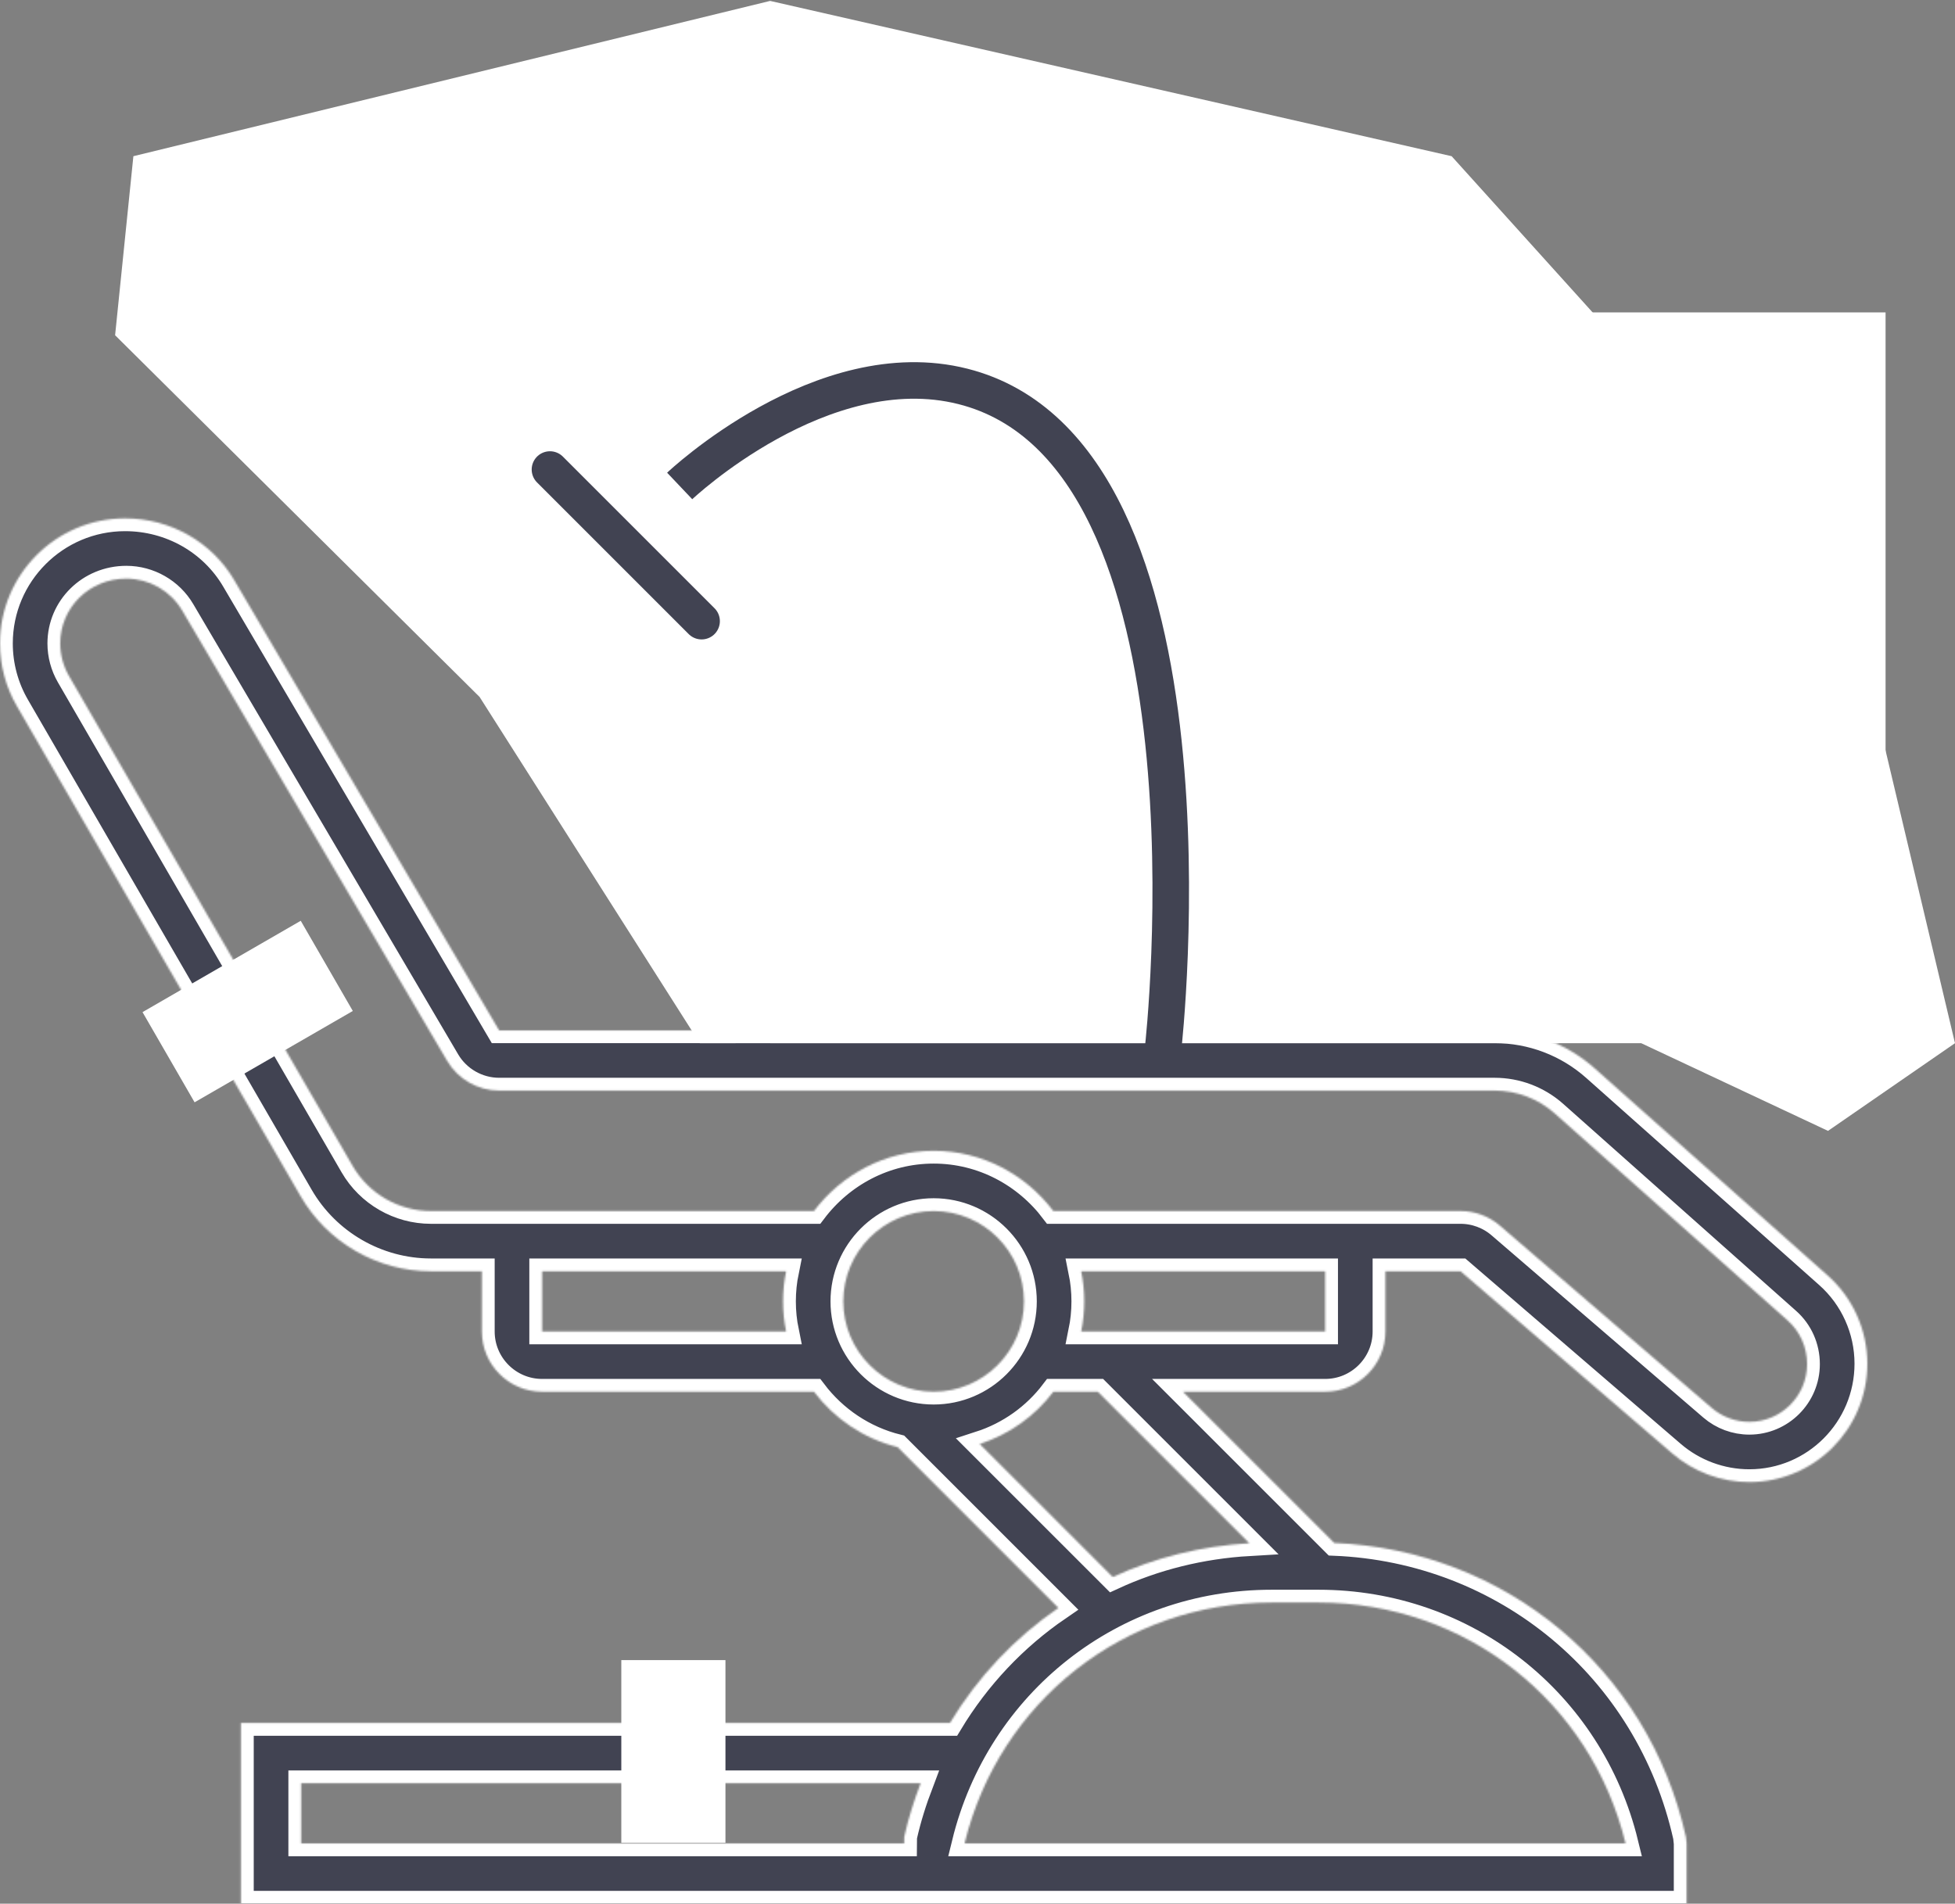
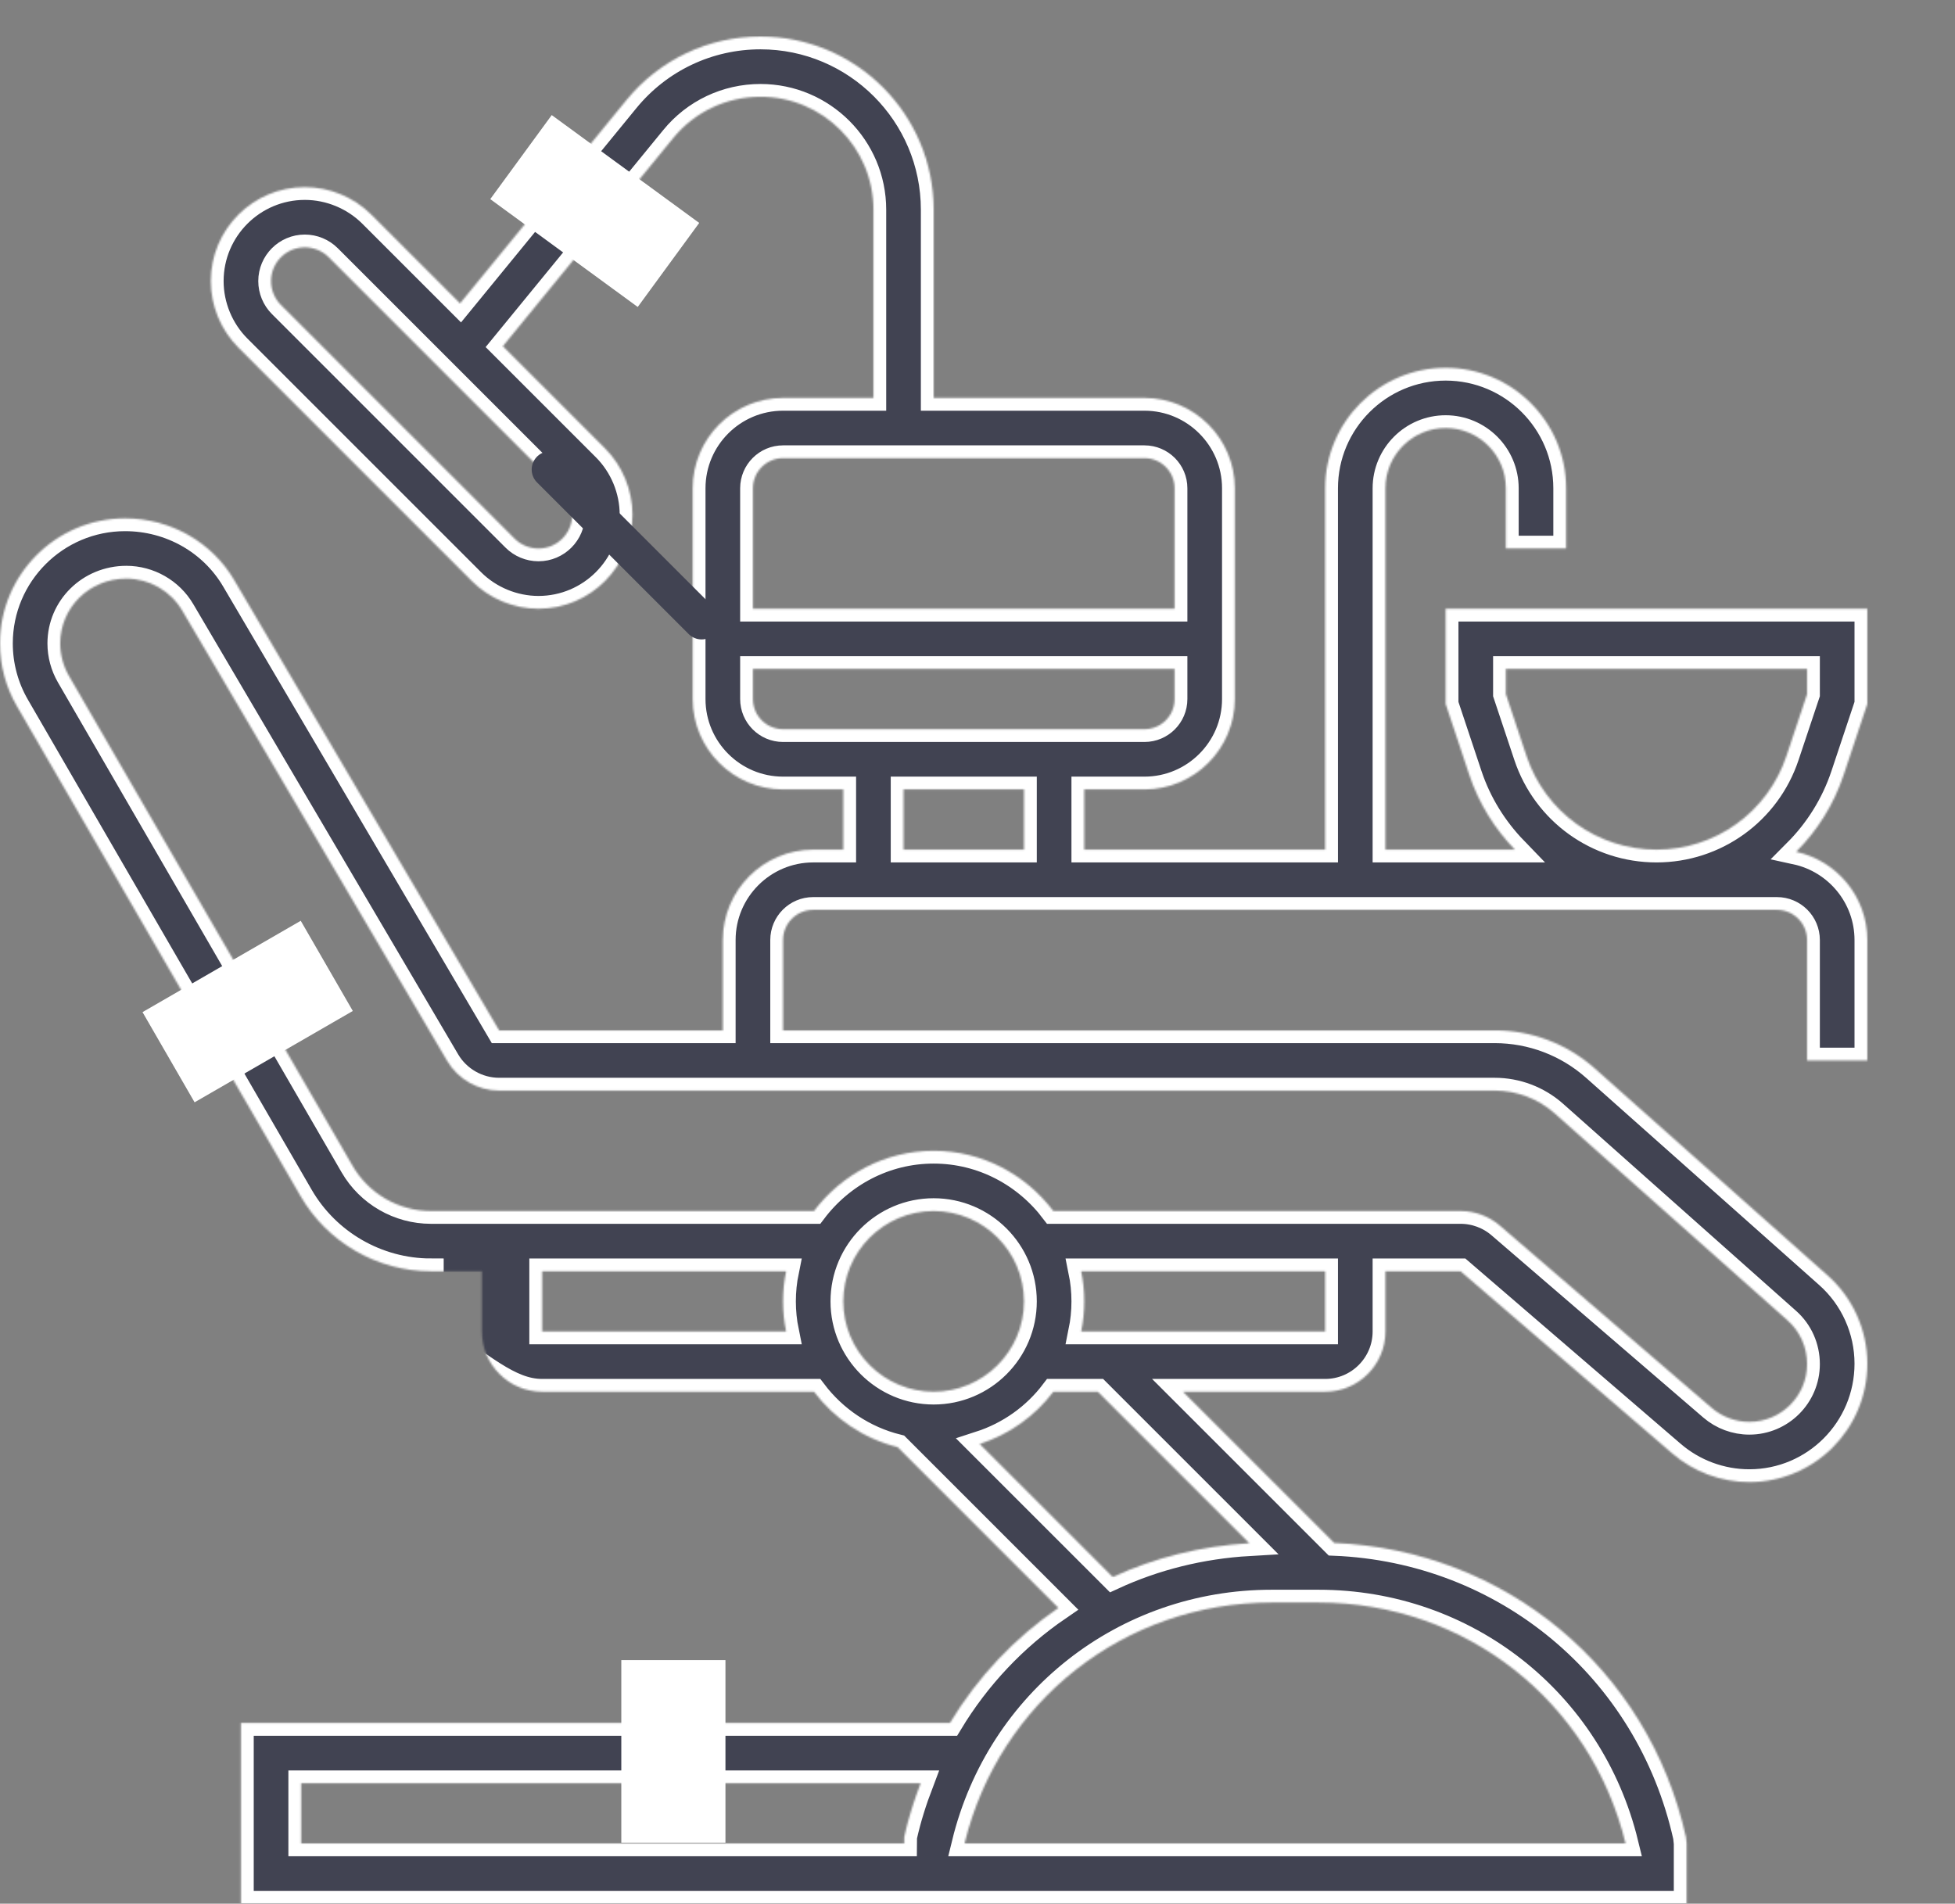
<svg xmlns="http://www.w3.org/2000/svg" width="1070" height="1042" viewBox="0 0 1070 1042" fill="none">
  <rect x="0" y="0" width="1070" height="1042" fill="#808080" stroke="none" />
  <mask id="path-1-inside-1_32_18" fill="white">
    <path d="M1022 385.318V333.194H791.226V385.318L804.184 424.201C809.424 439.928 818.125 453.692 829.119 465.065H758.258V267.258C758.258 249.076 773.044 234.291 791.226 234.291C809.408 234.291 824.194 249.076 824.194 267.258V300.226H857.161V267.258C857.161 230.894 827.59 201.323 791.226 201.323C754.862 201.323 725.29 230.894 725.29 267.258V465.065H593.419V432.097H626.387C653.648 432.097 675.839 409.907 675.839 382.645V267.258C675.839 239.997 653.648 217.807 626.387 217.807H511V114.766C511 62.514 468.486 20 416.234 20C387.685 20 360.947 32.677 342.893 54.747L251.806 166.061L203.231 117.487C193.637 107.909 180.381 102.42 166.835 102.42C138.463 102.42 115.387 125.495 115.387 153.867C115.387 167.413 120.876 180.67 130.454 190.248L258.333 318.127C267.911 327.705 281.168 333.194 294.714 333.194C323.085 333.194 346.161 310.118 346.161 281.746C346.161 268.2 340.672 254.944 331.094 245.366L275.228 189.507L368.416 75.633C380.167 61.226 397.609 52.968 416.234 52.968C450.304 52.968 478.032 80.696 478.032 114.766V217.807H428.581C401.319 217.807 379.129 239.997 379.129 267.258V382.645C379.129 409.907 401.319 432.097 428.581 432.097H461.548V465.065H445.065C417.803 465.065 395.613 487.255 395.613 514.516V563.968H273.167L128.177 317.499C115.934 296.669 93.317 283.742 68.455 283.742C30.706 283.742 0 314.448 0 352.197C0 364.214 3.179 376.086 9.232 386.501L164.509 654.71C179.182 680.079 206.507 695.839 235.837 695.839H263.742V728.807C263.742 746.989 278.528 761.774 296.71 761.774H445.491C456.719 776.592 472.688 787.474 491.272 792.086L579.278 880.099C555.373 896.463 535.098 917.896 519.902 943.097H131.871V1042H923.097V1009.03L922.719 1005.46C902.226 913.309 823.751 848.347 730.248 844.556L647.451 761.774H725.29C743.473 761.774 758.258 746.989 758.258 728.807V695.839H799.387L915.298 795.595C927.017 805.672 941.987 811.226 957.433 811.226C993.041 811.226 1022 782.267 1022 746.409C1022 727.986 1014.1 710.375 1000.32 698.149L872.808 584.79C857.693 571.357 838.255 563.968 818.044 563.968H428.581V514.516C428.581 505.421 435.969 498.033 445.065 498.033H972.548C981.644 498.033 989.032 505.421 989.032 514.516V580.452H1022V514.516C1022 490.861 1005.28 471.085 983.068 466.248C994.586 454.682 1003.62 440.452 1009.03 424.217L1022 385.318ZM313.194 281.746C313.194 291.936 304.903 300.226 294.714 300.226C289.852 300.226 285.087 298.262 281.642 294.817L153.764 166.939C150.319 163.494 148.355 158.729 148.355 153.867C148.355 143.678 156.645 135.387 166.835 135.387C171.696 135.387 176.461 137.351 179.906 140.796L307.785 268.675C311.23 272.12 313.194 276.885 313.194 281.746ZM296.71 728.807V695.839H430.247C429.16 701.167 428.581 706.689 428.581 712.323C428.581 717.957 429.16 723.478 430.247 728.807H296.71ZM461.548 712.323C461.548 685.062 483.739 662.871 511 662.871C538.261 662.871 560.452 685.062 560.452 712.323C560.452 739.584 538.261 761.774 511 761.774C483.739 761.774 461.548 739.584 461.548 712.323ZM164.839 1009.03V976.065H503.877C500.271 985.53 497.156 995.285 494.894 1005.46L494.862 1009.03H164.839ZM889.702 1009.03H527.91C546.906 931.193 615.473 877.162 695.937 877.162H721.66C802.14 877.162 870.691 931.193 889.702 1009.03ZM683.783 844.701C657.278 846.238 632.005 852.581 609.026 863.197L536.201 790.388C552.459 785.132 566.432 775.111 576.525 761.774H600.856L683.783 844.701ZM725.29 728.807H591.753C592.84 723.478 593.419 717.957 593.419 712.323C593.419 706.689 592.84 701.167 591.753 695.839H725.29V728.807ZM850.899 609.427L978.416 722.786C985.177 728.791 989.032 737.395 989.032 746.659C989.032 764.084 974.858 778.258 957.433 778.258C949.867 778.258 942.551 775.538 936.812 770.612L820.894 670.848C814.913 665.704 807.283 662.871 799.387 662.871H576.509C561.442 642.975 537.802 629.904 511 629.904C484.198 629.904 460.542 642.975 445.491 662.871H235.837C218.25 662.871 201.847 653.422 193.025 638.194L37.749 369.985C34.634 364.576 32.968 358.427 32.968 352.197C32.968 332.63 48.888 316.71 69.163 316.71C81.695 316.71 93.414 323.423 99.74 334.216L244.739 580.685C250.639 590.706 261.537 596.936 273.167 596.936H818.044C830.158 596.936 841.828 601.387 850.899 609.427ZM428.581 250.774H626.387C635.482 250.774 642.871 258.163 642.871 267.258V333.194H412.097V267.258C412.097 258.163 419.486 250.774 428.581 250.774ZM412.097 382.645V366.162H642.871V382.645C642.871 391.741 635.482 399.129 626.387 399.129H428.581C419.486 399.129 412.097 391.741 412.097 382.645ZM494.516 432.097H560.452V465.065H494.516V432.097ZM989.032 379.973L977.74 413.786C967.534 444.46 938.953 465.065 906.613 465.065C874.273 465.065 845.692 444.46 835.47 413.786L824.194 379.973V366.162H989.032V379.973Z" />
  </mask>
-   <path d="M1022 385.318V333.194H791.226V385.318L804.184 424.201C809.424 439.928 818.125 453.692 829.119 465.065H758.258V267.258C758.258 249.076 773.044 234.291 791.226 234.291C809.408 234.291 824.194 249.076 824.194 267.258V300.226H857.161V267.258C857.161 230.894 827.59 201.323 791.226 201.323C754.862 201.323 725.29 230.894 725.29 267.258V465.065H593.419V432.097H626.387C653.648 432.097 675.839 409.907 675.839 382.645V267.258C675.839 239.997 653.648 217.807 626.387 217.807H511V114.766C511 62.514 468.486 20 416.234 20C387.685 20 360.947 32.677 342.893 54.747L251.806 166.061L203.231 117.487C193.637 107.909 180.381 102.42 166.835 102.42C138.463 102.42 115.387 125.495 115.387 153.867C115.387 167.413 120.876 180.67 130.454 190.248L258.333 318.127C267.911 327.705 281.168 333.194 294.714 333.194C323.085 333.194 346.161 310.118 346.161 281.746C346.161 268.2 340.672 254.944 331.094 245.366L275.228 189.507L368.416 75.633C380.167 61.226 397.609 52.968 416.234 52.968C450.304 52.968 478.032 80.696 478.032 114.766V217.807H428.581C401.319 217.807 379.129 239.997 379.129 267.258V382.645C379.129 409.907 401.319 432.097 428.581 432.097H461.548V465.065H445.065C417.803 465.065 395.613 487.255 395.613 514.516V563.968H273.167L128.177 317.499C115.934 296.669 93.317 283.742 68.455 283.742C30.706 283.742 0 314.448 0 352.197C0 364.214 3.179 376.086 9.232 386.501L164.509 654.71C179.182 680.079 206.507 695.839 235.837 695.839H263.742V728.807C263.742 746.989 278.528 761.774 296.71 761.774H445.491C456.719 776.592 472.688 787.474 491.272 792.086L579.278 880.099C555.373 896.463 535.098 917.896 519.902 943.097H131.871V1042H923.097V1009.03L922.719 1005.46C902.226 913.309 823.751 848.347 730.248 844.556L647.451 761.774H725.29C743.473 761.774 758.258 746.989 758.258 728.807V695.839H799.387L915.298 795.595C927.017 805.672 941.987 811.226 957.433 811.226C993.041 811.226 1022 782.267 1022 746.409C1022 727.986 1014.1 710.375 1000.32 698.149L872.808 584.79C857.693 571.357 838.255 563.968 818.044 563.968H428.581V514.516C428.581 505.421 435.969 498.033 445.065 498.033H972.548C981.644 498.033 989.032 505.421 989.032 514.516V580.452H1022V514.516C1022 490.861 1005.28 471.085 983.068 466.248C994.586 454.682 1003.62 440.452 1009.03 424.217L1022 385.318ZM313.194 281.746C313.194 291.936 304.903 300.226 294.714 300.226C289.852 300.226 285.087 298.262 281.642 294.817L153.764 166.939C150.319 163.494 148.355 158.729 148.355 153.867C148.355 143.678 156.645 135.387 166.835 135.387C171.696 135.387 176.461 137.351 179.906 140.796L307.785 268.675C311.23 272.12 313.194 276.885 313.194 281.746ZM296.71 728.807V695.839H430.247C429.16 701.167 428.581 706.689 428.581 712.323C428.581 717.957 429.16 723.478 430.247 728.807H296.71ZM461.548 712.323C461.548 685.062 483.739 662.871 511 662.871C538.261 662.871 560.452 685.062 560.452 712.323C560.452 739.584 538.261 761.774 511 761.774C483.739 761.774 461.548 739.584 461.548 712.323ZM164.839 1009.03V976.065H503.877C500.271 985.53 497.156 995.285 494.894 1005.46L494.862 1009.03H164.839ZM889.702 1009.03H527.91C546.906 931.193 615.473 877.162 695.937 877.162H721.66C802.14 877.162 870.691 931.193 889.702 1009.03ZM683.783 844.701C657.278 846.238 632.005 852.581 609.026 863.197L536.201 790.388C552.459 785.132 566.432 775.111 576.525 761.774H600.856L683.783 844.701ZM725.29 728.807H591.753C592.84 723.478 593.419 717.957 593.419 712.323C593.419 706.689 592.84 701.167 591.753 695.839H725.29V728.807ZM850.899 609.427L978.416 722.786C985.177 728.791 989.032 737.395 989.032 746.659C989.032 764.084 974.858 778.258 957.433 778.258C949.867 778.258 942.551 775.538 936.812 770.612L820.894 670.848C814.913 665.704 807.283 662.871 799.387 662.871H576.509C561.442 642.975 537.802 629.904 511 629.904C484.198 629.904 460.542 642.975 445.491 662.871H235.837C218.25 662.871 201.847 653.422 193.025 638.194L37.749 369.985C34.634 364.576 32.968 358.427 32.968 352.197C32.968 332.63 48.888 316.71 69.163 316.71C81.695 316.71 93.414 323.423 99.74 334.216L244.739 580.685C250.639 590.706 261.537 596.936 273.167 596.936H818.044C830.158 596.936 841.828 601.387 850.899 609.427ZM428.581 250.774H626.387C635.482 250.774 642.871 258.163 642.871 267.258V333.194H412.097V267.258C412.097 258.163 419.486 250.774 428.581 250.774ZM412.097 382.645V366.162H642.871V382.645C642.871 391.741 635.482 399.129 626.387 399.129H428.581C419.486 399.129 412.097 391.741 412.097 382.645ZM494.516 432.097H560.452V465.065H494.516V432.097ZM989.032 379.973L977.74 413.786C967.534 444.46 938.953 465.065 906.613 465.065C874.273 465.065 845.692 444.46 835.47 413.786L824.194 379.973V366.162H989.032V379.973Z" fill="#414352" stroke="white" stroke-width="14" mask="url(#path-1-inside-1_32_18)" />
-   <rect x="701" y="171" width="331" height="301" fill="white" />
+   <path d="M1022 385.318V333.194H791.226V385.318L804.184 424.201C809.424 439.928 818.125 453.692 829.119 465.065H758.258V267.258C758.258 249.076 773.044 234.291 791.226 234.291C809.408 234.291 824.194 249.076 824.194 267.258V300.226H857.161V267.258C857.161 230.894 827.59 201.323 791.226 201.323C754.862 201.323 725.29 230.894 725.29 267.258V465.065H593.419V432.097H626.387C653.648 432.097 675.839 409.907 675.839 382.645V267.258C675.839 239.997 653.648 217.807 626.387 217.807H511V114.766C511 62.514 468.486 20 416.234 20C387.685 20 360.947 32.677 342.893 54.747L251.806 166.061L203.231 117.487C193.637 107.909 180.381 102.42 166.835 102.42C138.463 102.42 115.387 125.495 115.387 153.867C115.387 167.413 120.876 180.67 130.454 190.248L258.333 318.127C267.911 327.705 281.168 333.194 294.714 333.194C323.085 333.194 346.161 310.118 346.161 281.746C346.161 268.2 340.672 254.944 331.094 245.366L275.228 189.507L368.416 75.633C380.167 61.226 397.609 52.968 416.234 52.968C450.304 52.968 478.032 80.696 478.032 114.766V217.807H428.581C401.319 217.807 379.129 239.997 379.129 267.258V382.645C379.129 409.907 401.319 432.097 428.581 432.097H461.548V465.065H445.065C417.803 465.065 395.613 487.255 395.613 514.516V563.968H273.167L128.177 317.499C115.934 296.669 93.317 283.742 68.455 283.742C30.706 283.742 0 314.448 0 352.197C0 364.214 3.179 376.086 9.232 386.501L164.509 654.71C179.182 680.079 206.507 695.839 235.837 695.839V728.807C263.742 746.989 278.528 761.774 296.71 761.774H445.491C456.719 776.592 472.688 787.474 491.272 792.086L579.278 880.099C555.373 896.463 535.098 917.896 519.902 943.097H131.871V1042H923.097V1009.03L922.719 1005.46C902.226 913.309 823.751 848.347 730.248 844.556L647.451 761.774H725.29C743.473 761.774 758.258 746.989 758.258 728.807V695.839H799.387L915.298 795.595C927.017 805.672 941.987 811.226 957.433 811.226C993.041 811.226 1022 782.267 1022 746.409C1022 727.986 1014.1 710.375 1000.32 698.149L872.808 584.79C857.693 571.357 838.255 563.968 818.044 563.968H428.581V514.516C428.581 505.421 435.969 498.033 445.065 498.033H972.548C981.644 498.033 989.032 505.421 989.032 514.516V580.452H1022V514.516C1022 490.861 1005.28 471.085 983.068 466.248C994.586 454.682 1003.62 440.452 1009.03 424.217L1022 385.318ZM313.194 281.746C313.194 291.936 304.903 300.226 294.714 300.226C289.852 300.226 285.087 298.262 281.642 294.817L153.764 166.939C150.319 163.494 148.355 158.729 148.355 153.867C148.355 143.678 156.645 135.387 166.835 135.387C171.696 135.387 176.461 137.351 179.906 140.796L307.785 268.675C311.23 272.12 313.194 276.885 313.194 281.746ZM296.71 728.807V695.839H430.247C429.16 701.167 428.581 706.689 428.581 712.323C428.581 717.957 429.16 723.478 430.247 728.807H296.71ZM461.548 712.323C461.548 685.062 483.739 662.871 511 662.871C538.261 662.871 560.452 685.062 560.452 712.323C560.452 739.584 538.261 761.774 511 761.774C483.739 761.774 461.548 739.584 461.548 712.323ZM164.839 1009.03V976.065H503.877C500.271 985.53 497.156 995.285 494.894 1005.46L494.862 1009.03H164.839ZM889.702 1009.03H527.91C546.906 931.193 615.473 877.162 695.937 877.162H721.66C802.14 877.162 870.691 931.193 889.702 1009.03ZM683.783 844.701C657.278 846.238 632.005 852.581 609.026 863.197L536.201 790.388C552.459 785.132 566.432 775.111 576.525 761.774H600.856L683.783 844.701ZM725.29 728.807H591.753C592.84 723.478 593.419 717.957 593.419 712.323C593.419 706.689 592.84 701.167 591.753 695.839H725.29V728.807ZM850.899 609.427L978.416 722.786C985.177 728.791 989.032 737.395 989.032 746.659C989.032 764.084 974.858 778.258 957.433 778.258C949.867 778.258 942.551 775.538 936.812 770.612L820.894 670.848C814.913 665.704 807.283 662.871 799.387 662.871H576.509C561.442 642.975 537.802 629.904 511 629.904C484.198 629.904 460.542 642.975 445.491 662.871H235.837C218.25 662.871 201.847 653.422 193.025 638.194L37.749 369.985C34.634 364.576 32.968 358.427 32.968 352.197C32.968 332.63 48.888 316.71 69.163 316.71C81.695 316.71 93.414 323.423 99.74 334.216L244.739 580.685C250.639 590.706 261.537 596.936 273.167 596.936H818.044C830.158 596.936 841.828 601.387 850.899 609.427ZM428.581 250.774H626.387C635.482 250.774 642.871 258.163 642.871 267.258V333.194H412.097V267.258C412.097 258.163 419.486 250.774 428.581 250.774ZM412.097 382.645V366.162H642.871V382.645C642.871 391.741 635.482 399.129 626.387 399.129H428.581C419.486 399.129 412.097 391.741 412.097 382.645ZM494.516 432.097H560.452V465.065H494.516V432.097ZM989.032 379.973L977.74 413.786C967.534 444.46 938.953 465.065 906.613 465.065C874.273 465.065 845.692 444.46 835.47 413.786L824.194 379.973V366.162H989.032V379.973Z" fill="#414352" stroke="white" stroke-width="14" mask="url(#path-1-inside-1_32_18)" />
  <rect x="268.325" y="108.996" width="57" height="100" transform="rotate(-53.82 268.325 108.996)" fill="white" />
-   <path d="M1070 571L1000.5 619L898.25 571L726.5 571L383 571L262.5 381.5L63 183.5L73 85.5L421.5 0.5L794.5 85.5L1012 326.5L1070 571Z" fill="white" />
  <rect x="106.5" y="603.364" width="57" height="100" transform="rotate(-120 106.5 603.364)" fill="white" />
  <rect x="397.051" y="1008.68" width="57" height="100" transform="rotate(180 397.051 1008.68)" fill="white" />
-   <path d="M636.646 573.354C636.646 573.354 673.5 248.5 527 211.5C450 192.053 372 266 372 266" stroke="#414352" stroke-width="20" />
  <path d="M384 340L301 257" stroke="#414352" stroke-width="20" stroke-linecap="round" />
</svg>